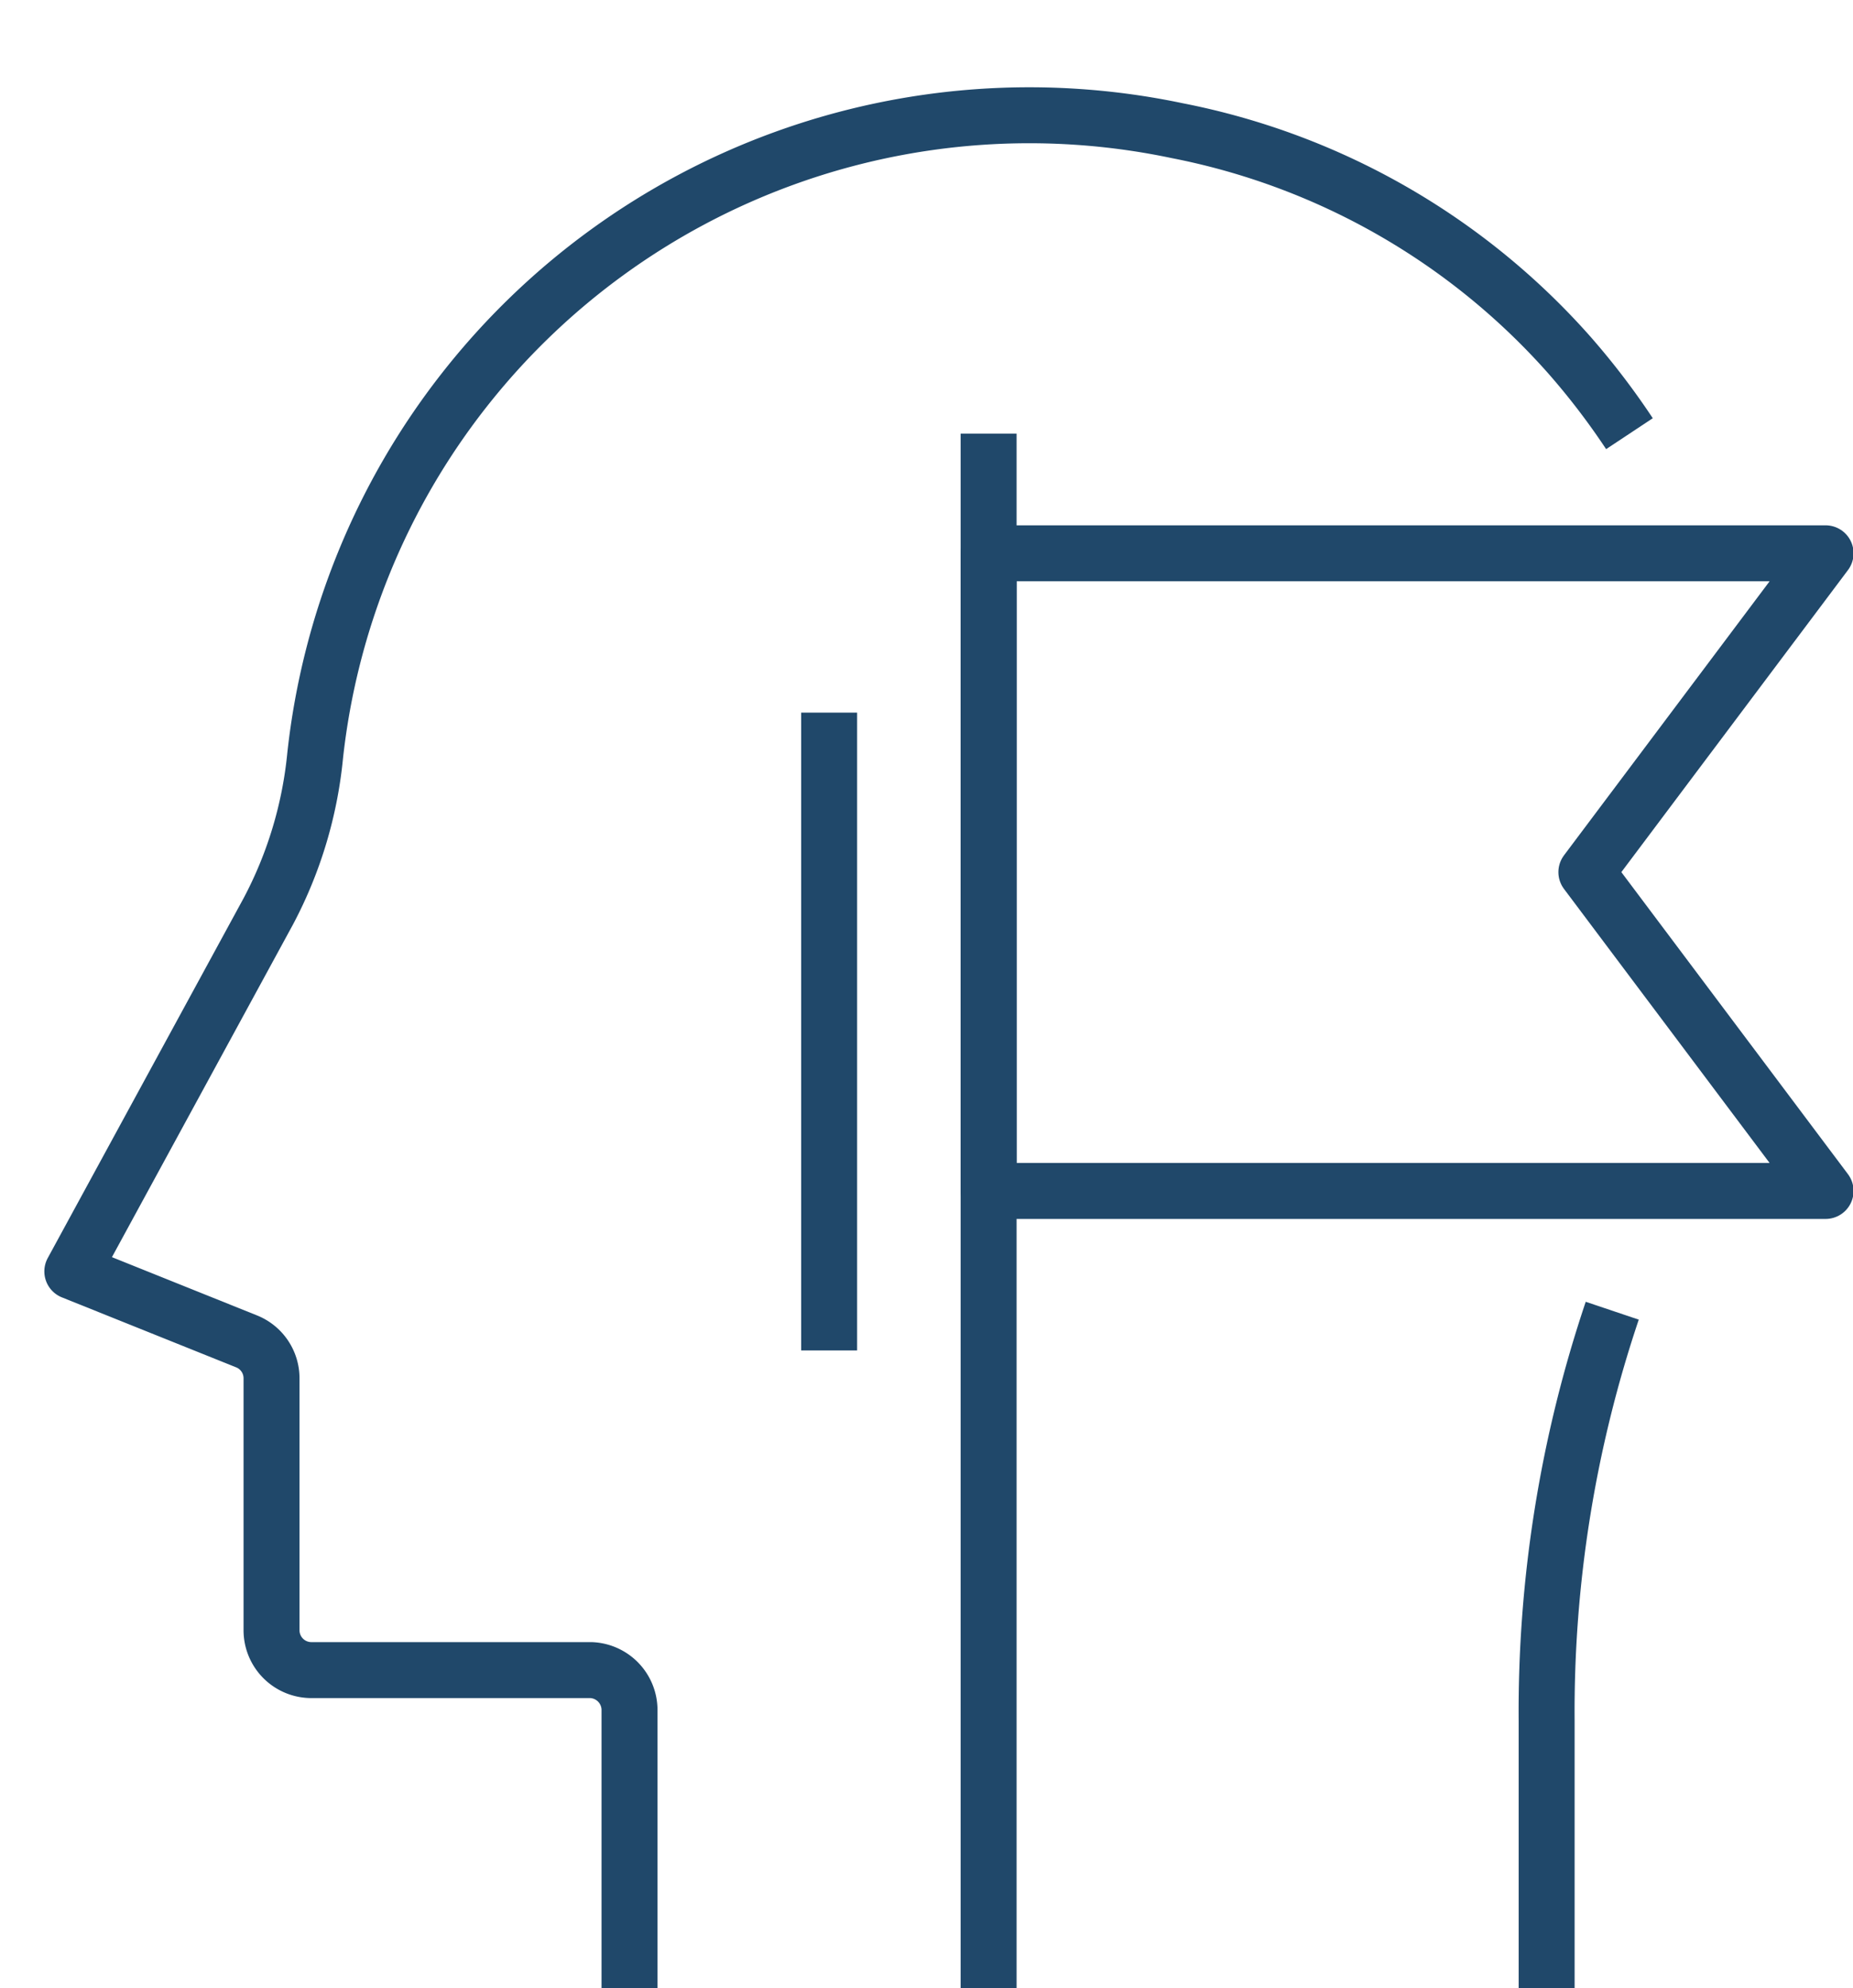
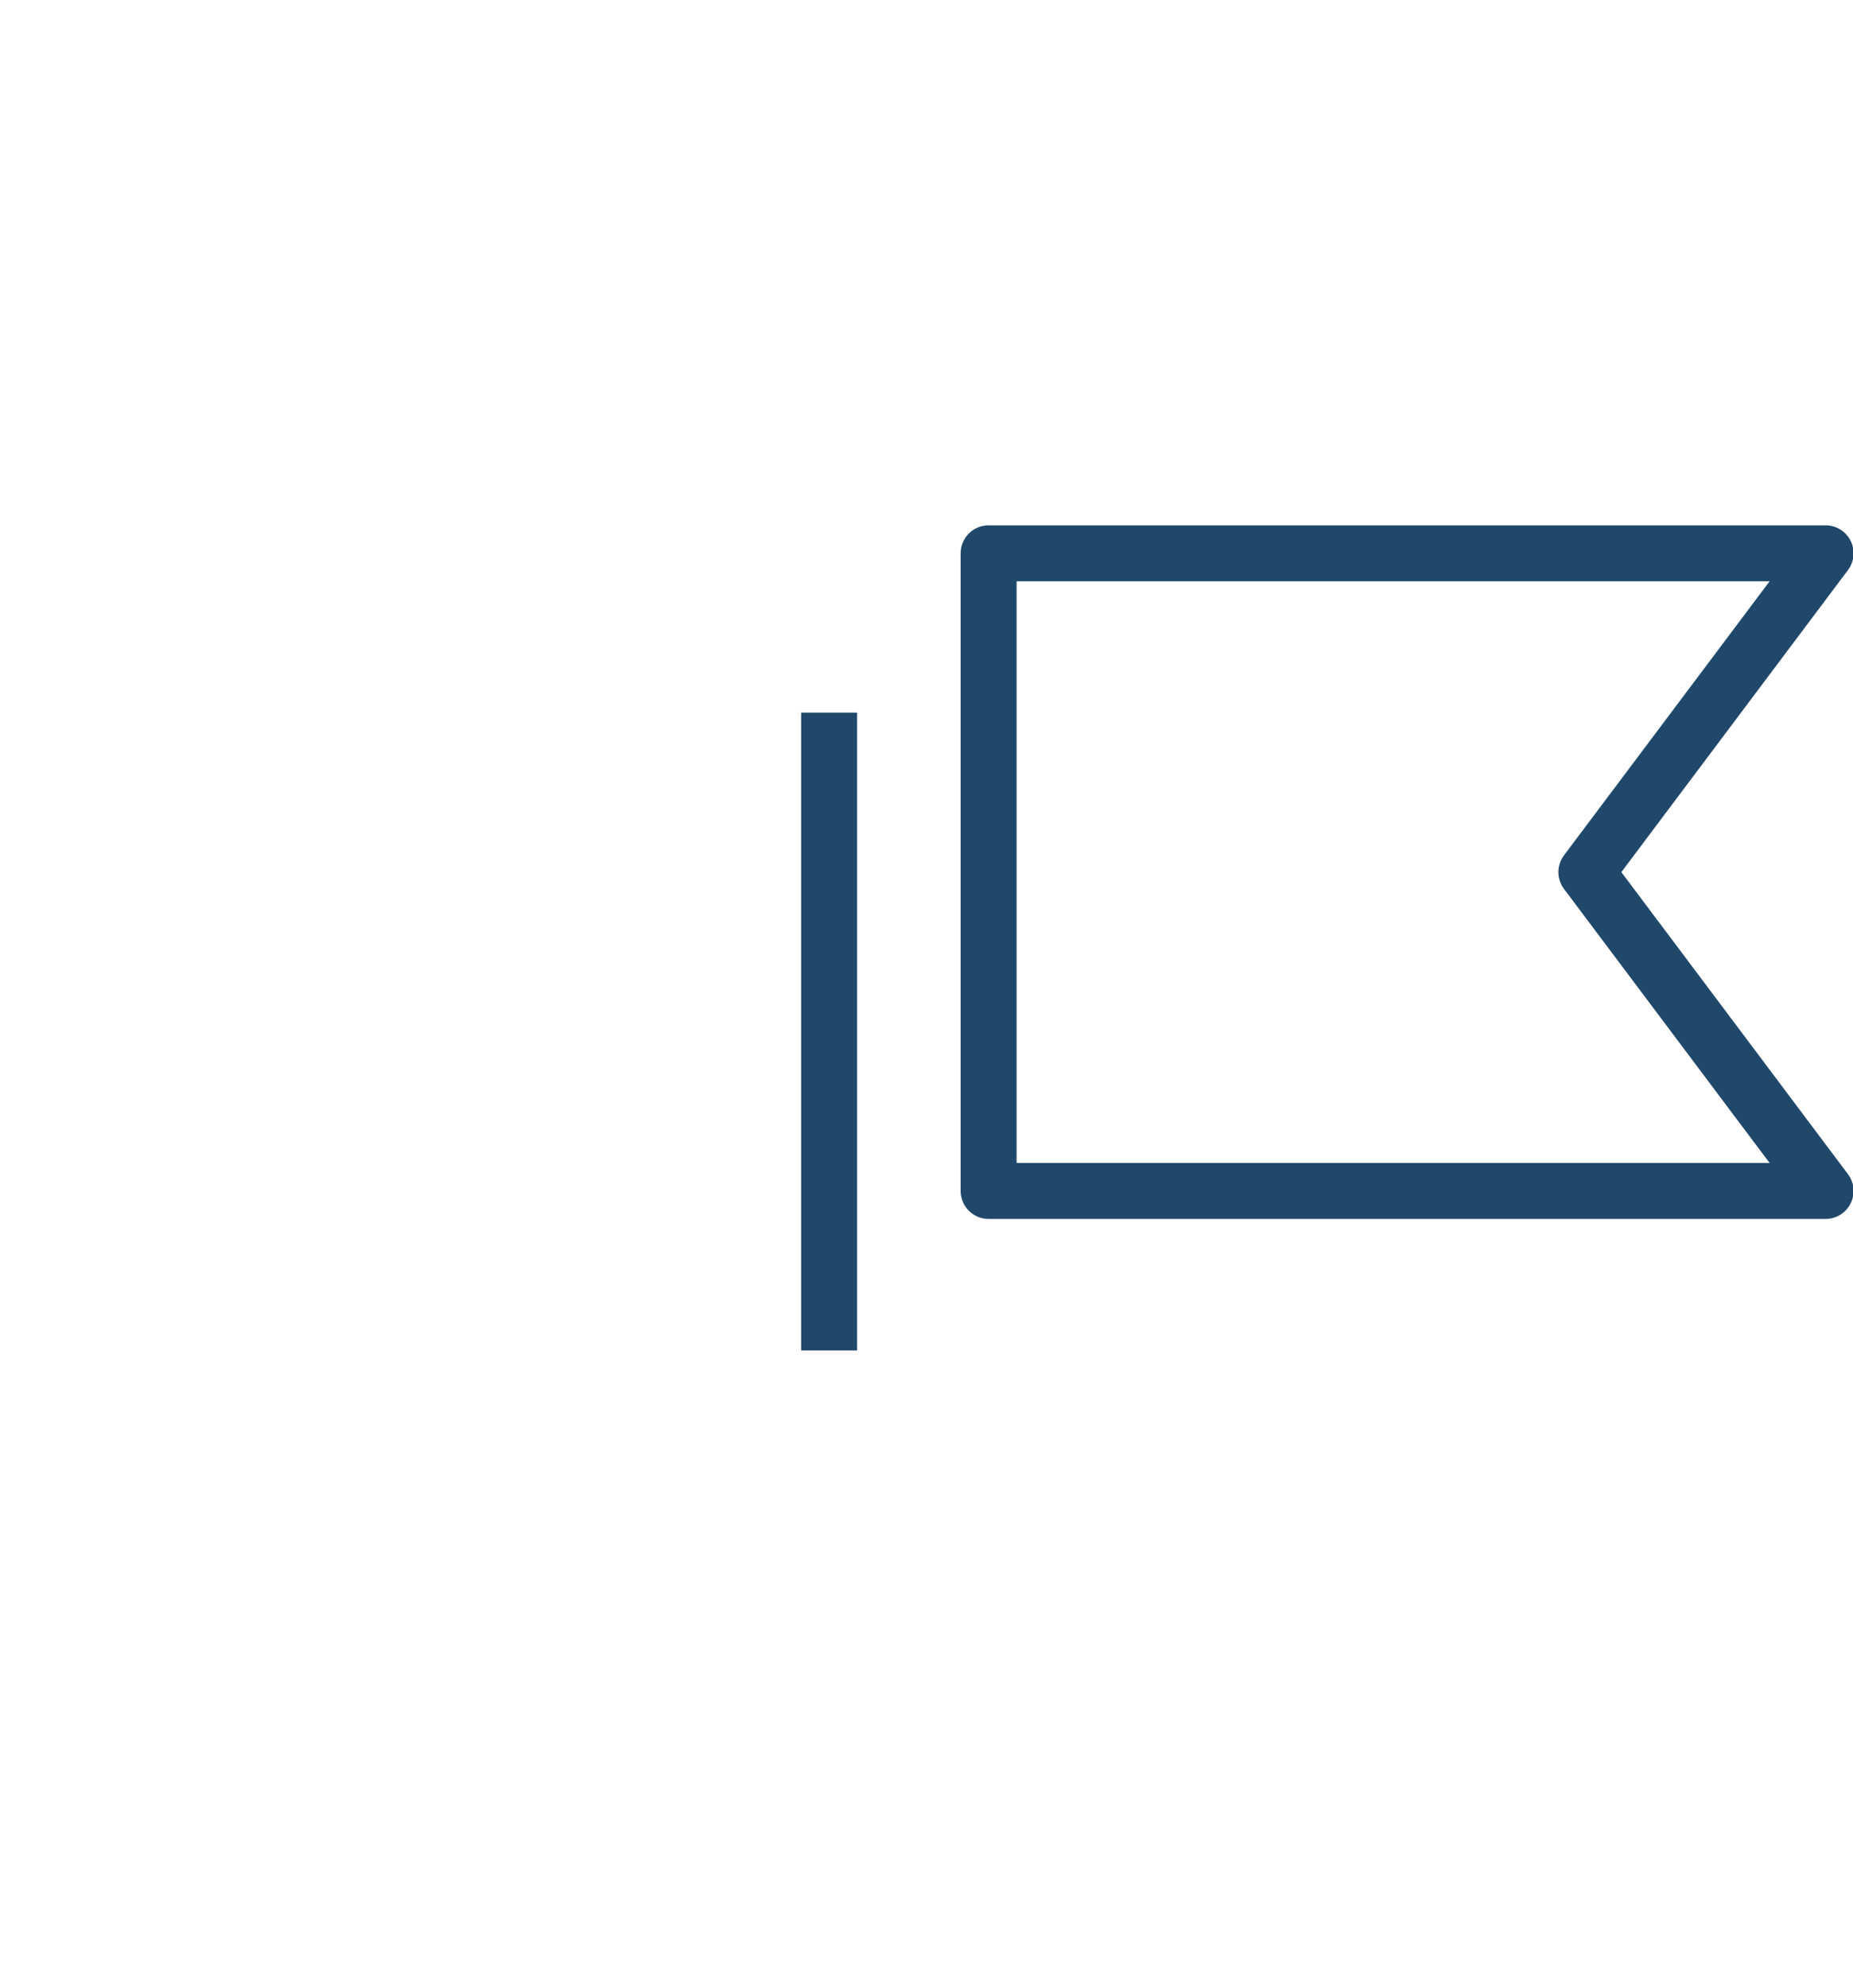
<svg xmlns="http://www.w3.org/2000/svg" viewBox="0 0 132.46 142.11">
  <defs>
    <style>.cls-1{fill:none;stroke:#20486a;stroke-linejoin:round;stroke-width:4px;}</style>
  </defs>
  <title>Iconos</title>
  <g id="textos">
-     <path class="cls-1" d="M116.48,31a52.48,52.48,0,0,0-4.33-5.66,50.32,50.32,0,0,0-28-16A51.35,51.35,0,0,0,22.53,54a29.92,29.92,0,0,1-3.36,11.16l-14,25.72,12.45,5a2.84,2.84,0,0,1,1.79,2.65v18a2.85,2.85,0,0,0,2.85,2.85h20A2.86,2.86,0,0,1,45,122.17v19.94" />
-     <path class="cls-1" d="M110.56,142.11V123a89.77,89.77,0,0,1,4.69-29.31" />
-     <line class="cls-1" x1="70.67" y1="31" x2="70.67" y2="142.11" />
    <line class="cls-1" x1="59.27" y1="50.94" x2="59.27" y2="96.53" />
    <polygon class="cls-1" points="130.5 85.13 70.67 85.13 70.67 39.55 130.5 39.55 113.4 62.34 130.5 85.13" />
  </g>
</svg>